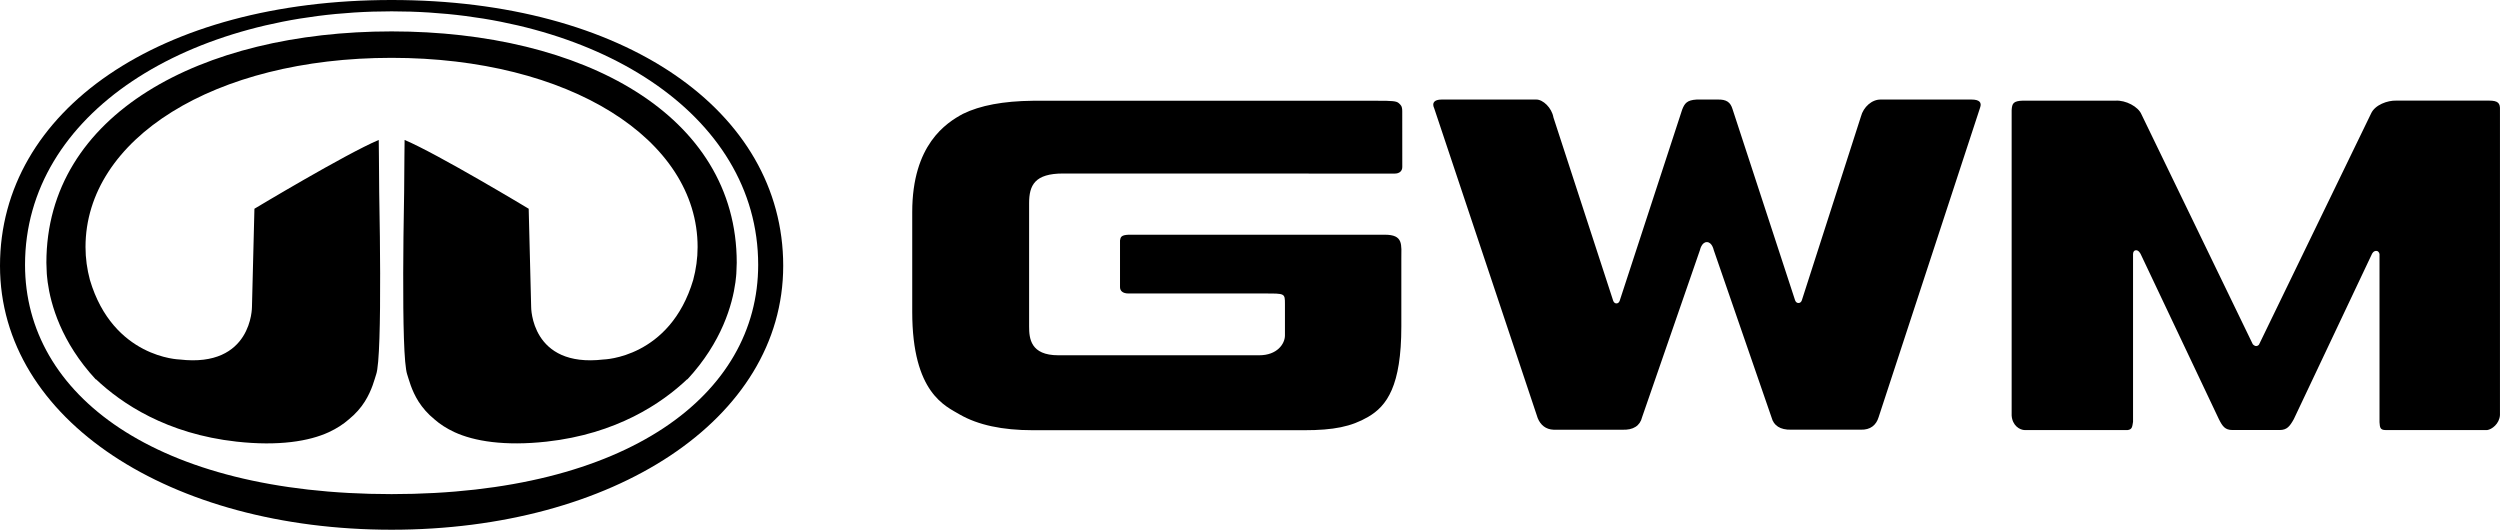
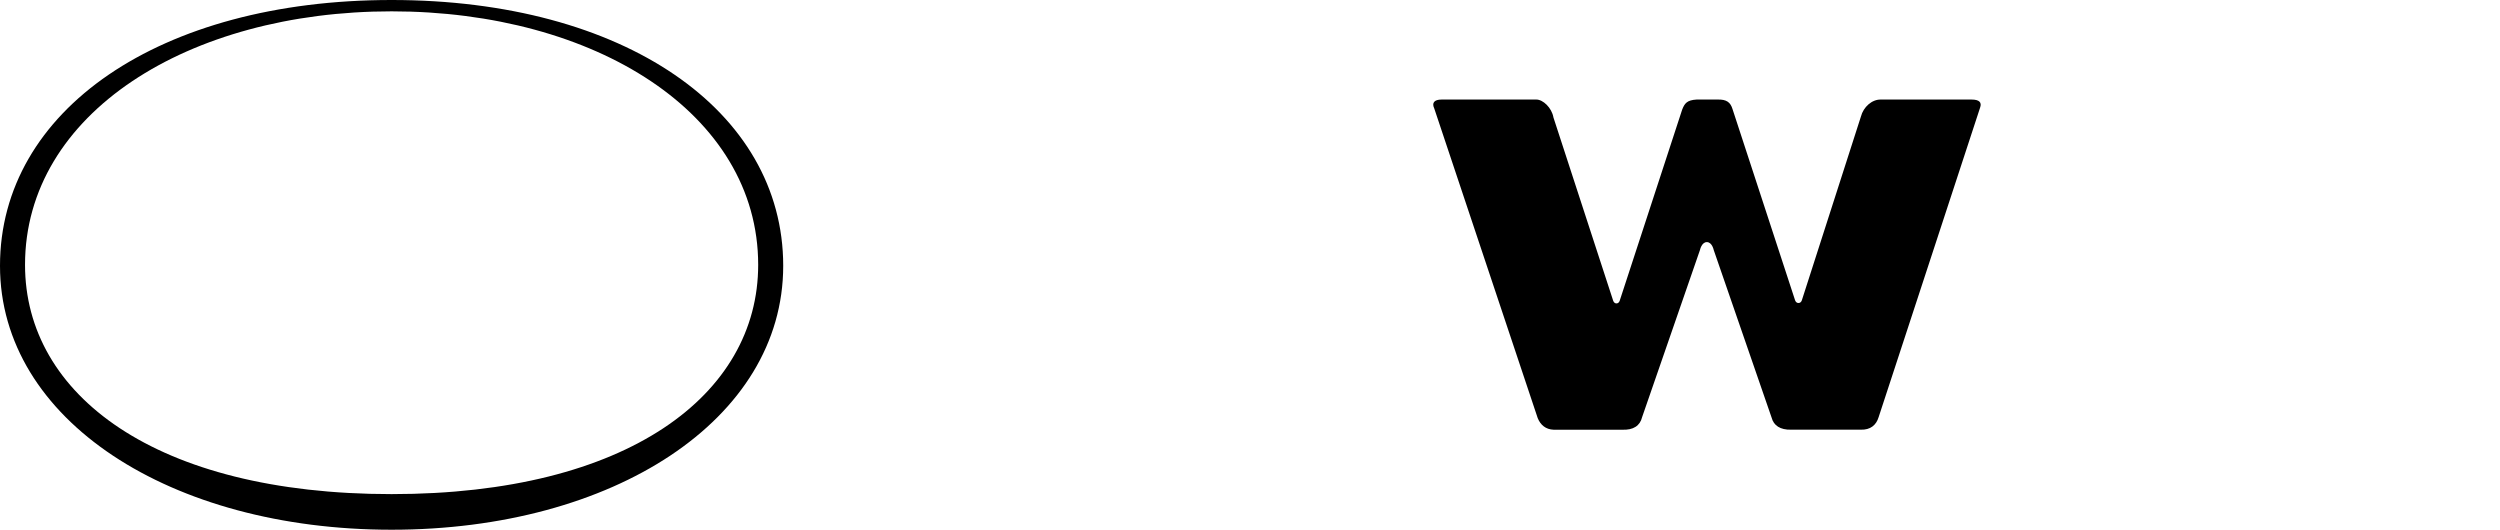
<svg xmlns="http://www.w3.org/2000/svg" version="1.1" id="Ebene_1" x="0px" y="0px" viewBox="0 0 659.21 139.68" style="enable-background:new 0 0 659.21 139.68;" xml:space="preserve">
  <style type="text/css">
	.st0{fill:#000;}
</style>
  <g>
    <g>
-       <path class="st0" d="M280.33,45.75l76.56,0.02h10.89c1.2,0,1.98-0.65,1.98-1.73l-0.01-14.7c0-1.44-0.43-1.66-0.87-2.1    c-0.62-0.62-1.87-0.67-5.65-0.67H272.3c-7.71,0.08-13.84,1.22-18.38,3.45c-4.41,2.37-13.38,8.1-13.38,25.9v26.31    c0,21.49,8.83,24.86,12.55,27.08c4.82,2.76,11.22,4.13,19.21,4.13h71.61c7.71,0,12.38-0.92,16.84-3.51    c4.97-2.89,8.76-8.18,8.76-23.87v-17.7c0-3.91,0.6-6.47-4.37-6.47c-3.98,0-35.64,0-43.14,0h-24.4c-1.93,0.09-2.13,0.59-2.27,1.5    v12.32c0,0.92,0.63,1.68,2.27,1.68h35.93c5.28,0,5.29-0.06,5.29,2.79v8.26c0,2.24-2.07,5.24-6.78,5.24h-52.98    c-7.33,0-7.7-4.44-7.7-7.6v-32.5C271.36,48.82,272.86,45.75,280.33,45.75z" />
      <path class="st0" d="M519.85,26.25h-23.86c-2.36-0.08-4.64,1.94-5.3,4.5l-15.53,48.3c0,0-0.17,0.85-0.93,0.85    c-0.76,0-0.95-0.89-0.95-0.89l-16.44-50.24c-0.54-1.77-1.53-2.6-3.99-2.52h-5.48c-2.57,0.15-3.16,1.03-3.8,2.63l-16.4,50.17    c0,0-0.18,0.96-0.94,0.96c-0.77,0-0.96-1.02-0.96-1.02l-15.65-48.01c-0.45-2.6-2.78-4.73-4.49-4.73h-24.99    c-2.04,0-2.61,0.94-1.96,2.32l27.29,81.68c0.75,1.84,2.14,2.98,4.18,3.06h18.04c3,0.15,4.77-1.07,5.3-3.29l15.26-44.08    c0,0,0.43-2.1,1.82-2.1s1.81,2.08,1.81,2.08l15.27,44.21c0.54,2.06,2.25,3.25,5.15,3.17h18.39c2.46,0.07,4.02-1.15,4.67-3.29    l26.75-81.59C522.64,26.97,521.89,26.25,519.85,26.25z" />
-       <path class="st0" d="M656.33,26.53h-24.5c-2.25-0.07-5.59,1.1-6.62,3.41l-29.55,60.93c0,0-0.28,0.38-0.74,0.38    c-0.49,0-0.9-0.49-0.9-0.49l-29.34-60.58c-0.86-2.08-4.16-3.79-6.84-3.64h-24.4c-2.58,0.07-2.89,0.74-3,2.5v80.52    c0.18,2.66,2.13,3.85,3.53,3.85h26.99c1.29-0.15,1.27-0.88,1.49-2.18V67.15c0,0-0.07-0.93,0.56-1.13    c0.92-0.28,1.49,1.06,1.49,1.06l20.58,43.44c0.96,1.91,1.64,2.87,3.58,2.87h12.44c1.93,0,2.67-0.96,3.74-2.87L625.43,67    c0,0,0.41-0.97,1.29-0.83c0.63,0.1,0.72,0.85,0.72,0.85v44.31c0.1,1.38,0.14,2.07,1.65,2.07h26.74c1.18-0.15,3.23-1.61,3.37-3.97    v-80.4C659.3,27.19,658.69,26.53,656.33,26.53z" />
    </g>
    <g>
      <path class="st0" d="M206.52,70.09c0-41-42.09-70.09-103.26-70.09l0,0l0,0l0,0l0,0C42.1,0,0,29.09,0,70.09    c0,40.67,44.98,69.59,103.26,69.59l0,0l0,0l0,0l0,0C161.54,139.68,206.52,110.76,206.52,70.09z M103.26,130.29    C41,130.29,6.6,104.08,6.6,69.84c0-40.01,43.17-66.85,96.66-66.85s96.66,26.84,96.66,66.85    C199.92,104.08,165.52,130.29,103.26,130.29z" />
-       <path class="st0" d="M103.29,8.28L103.29,8.28c-0.01,0-0.02,0-0.03,0l0,0l0,0c-0.01,0-0.02,0-0.03,0l0,0    c-50.27,0.02-91,21.86-91,61c0,0.65,0.04,1.3,0.07,1.94c0.01,0.32,0.01,0.65,0.04,0.96c0.02,0.22,0.04,0.46,0.06,0.7    c0.04,0.51,0.11,1.01,0.17,1.52c0.8,5.85,3.54,15.78,12.69,25.65L25.3,100c6.7,6.35,18.6,14.41,37.06,16.45    c11.11,1.23,19.17-0.1,24.36-2.5c2.11-0.98,3.84-2.12,5.24-3.35c1.84-1.49,3.21-3.1,4.21-4.68c1.95-3.08,2.6-5.97,3.04-7.27    c0.2-0.58,0.36-1.68,0.49-3.15c0-0.06,0.01-0.11,0.02-0.17c0.57-6.51,0.59-20.31,0.45-32.81c-0.05-4.23-0.11-8.3-0.18-11.9    c-0.03-6.67-0.12-13.72-0.12-13.72c-8.66,3.65-32.78,18.14-32.78,18.14l-0.65,25.89c0,0,0.11,16.11-19.08,13.86    c0,0-17.53-0.37-23.65-20.98c-0.75-2.8-1.16-5.7-1.16-8.68c0-28.49,33.89-49.88,80.7-49.88s80.7,21.4,80.7,49.88    c0,2.98-0.41,5.88-1.16,8.68c-6.13,20.61-23.65,20.98-23.65,20.98c-19.19,2.26-19.08-13.86-19.08-13.86l-0.65-25.89    c0,0-24.06-14.49-32.72-18.14c0,0-0.09,7.04-0.12,13.72c-0.06,3.6-0.13,7.68-0.18,11.9c-0.13,12.5-0.12,26.3,0.45,32.81    c0.01,0.06,0.01,0.11,0.02,0.17c0.14,1.47,0.3,2.57,0.49,3.15c0.45,1.3,1.09,4.19,3.04,7.27c1.01,1.57,2.37,3.19,4.21,4.68    c1.4,1.23,3.13,2.37,5.24,3.35c5.19,2.39,13.18,3.72,24.3,2.5c18.46-2.04,30.36-10.1,37.06-16.45l0.04,0.05    c9.15-9.87,11.89-19.8,12.69-25.65c0.06-0.5,0.13-1.01,0.17-1.52c0.02-0.23,0.05-0.48,0.06-0.7c0.02-0.32,0.02-0.64,0.04-0.96    c0.03-0.65,0.07-1.29,0.07-1.94C194.29,30.14,153.56,8.3,103.29,8.28z" />
    </g>
  </g>
</svg>